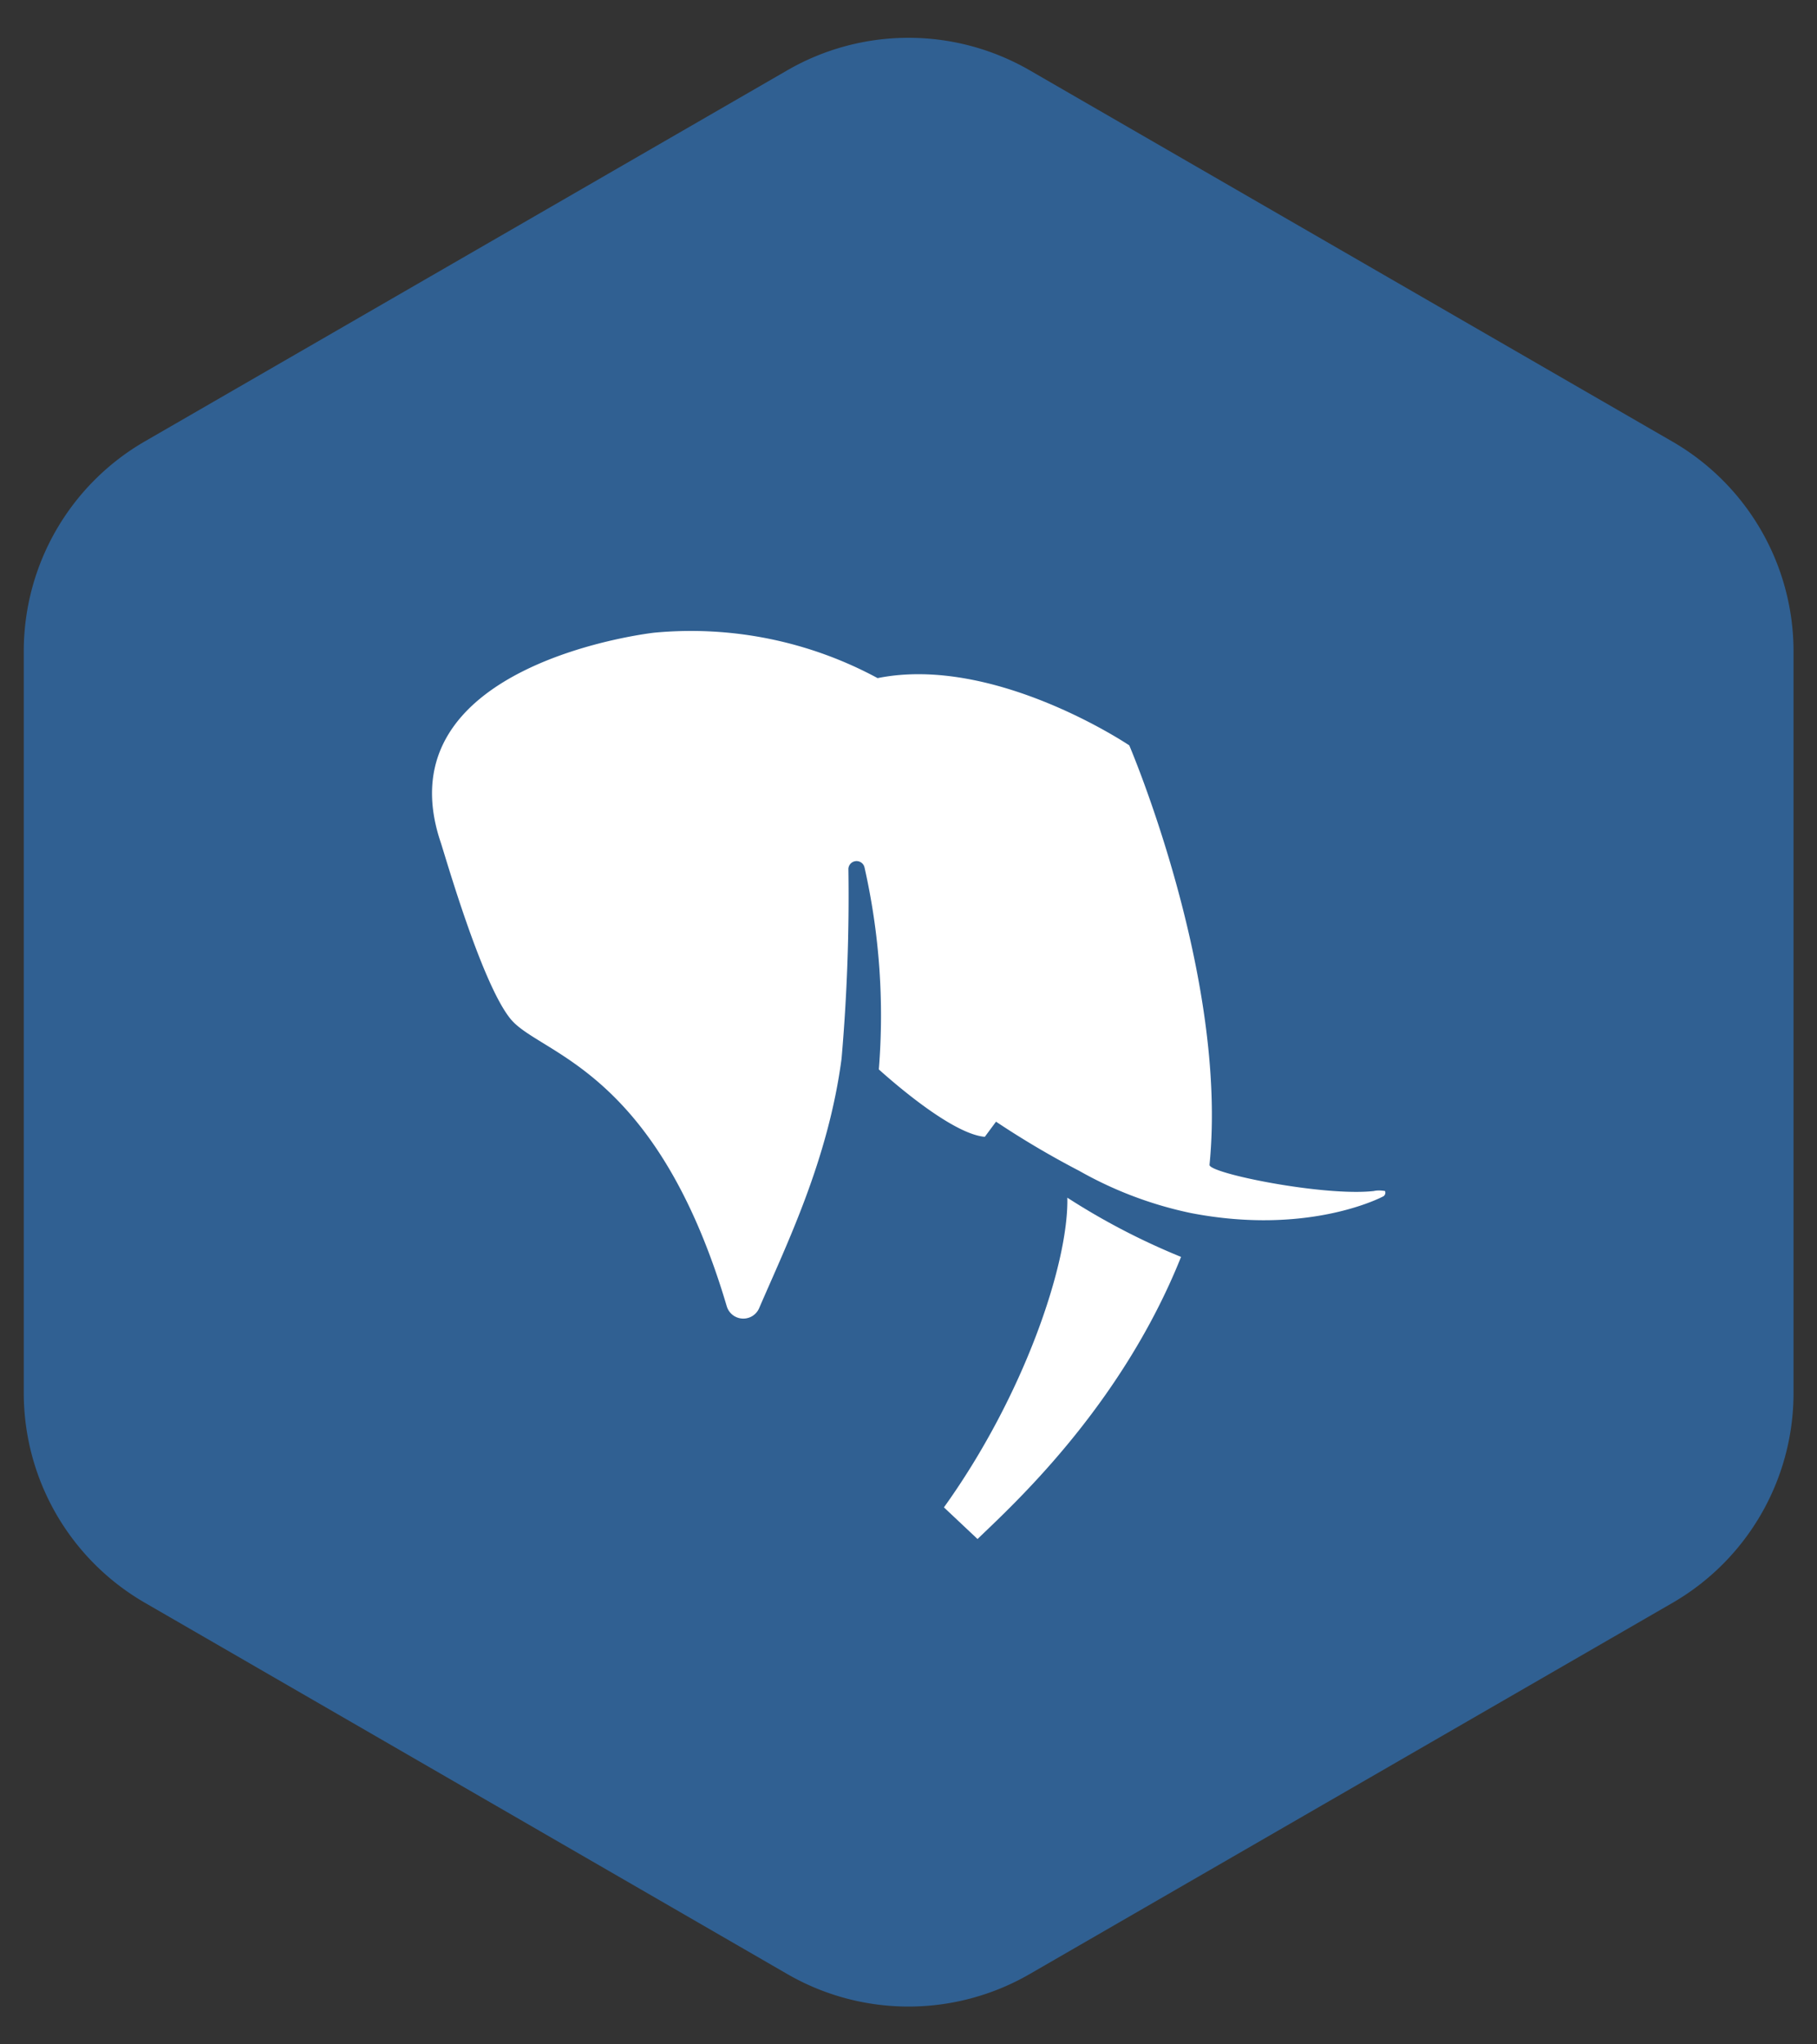
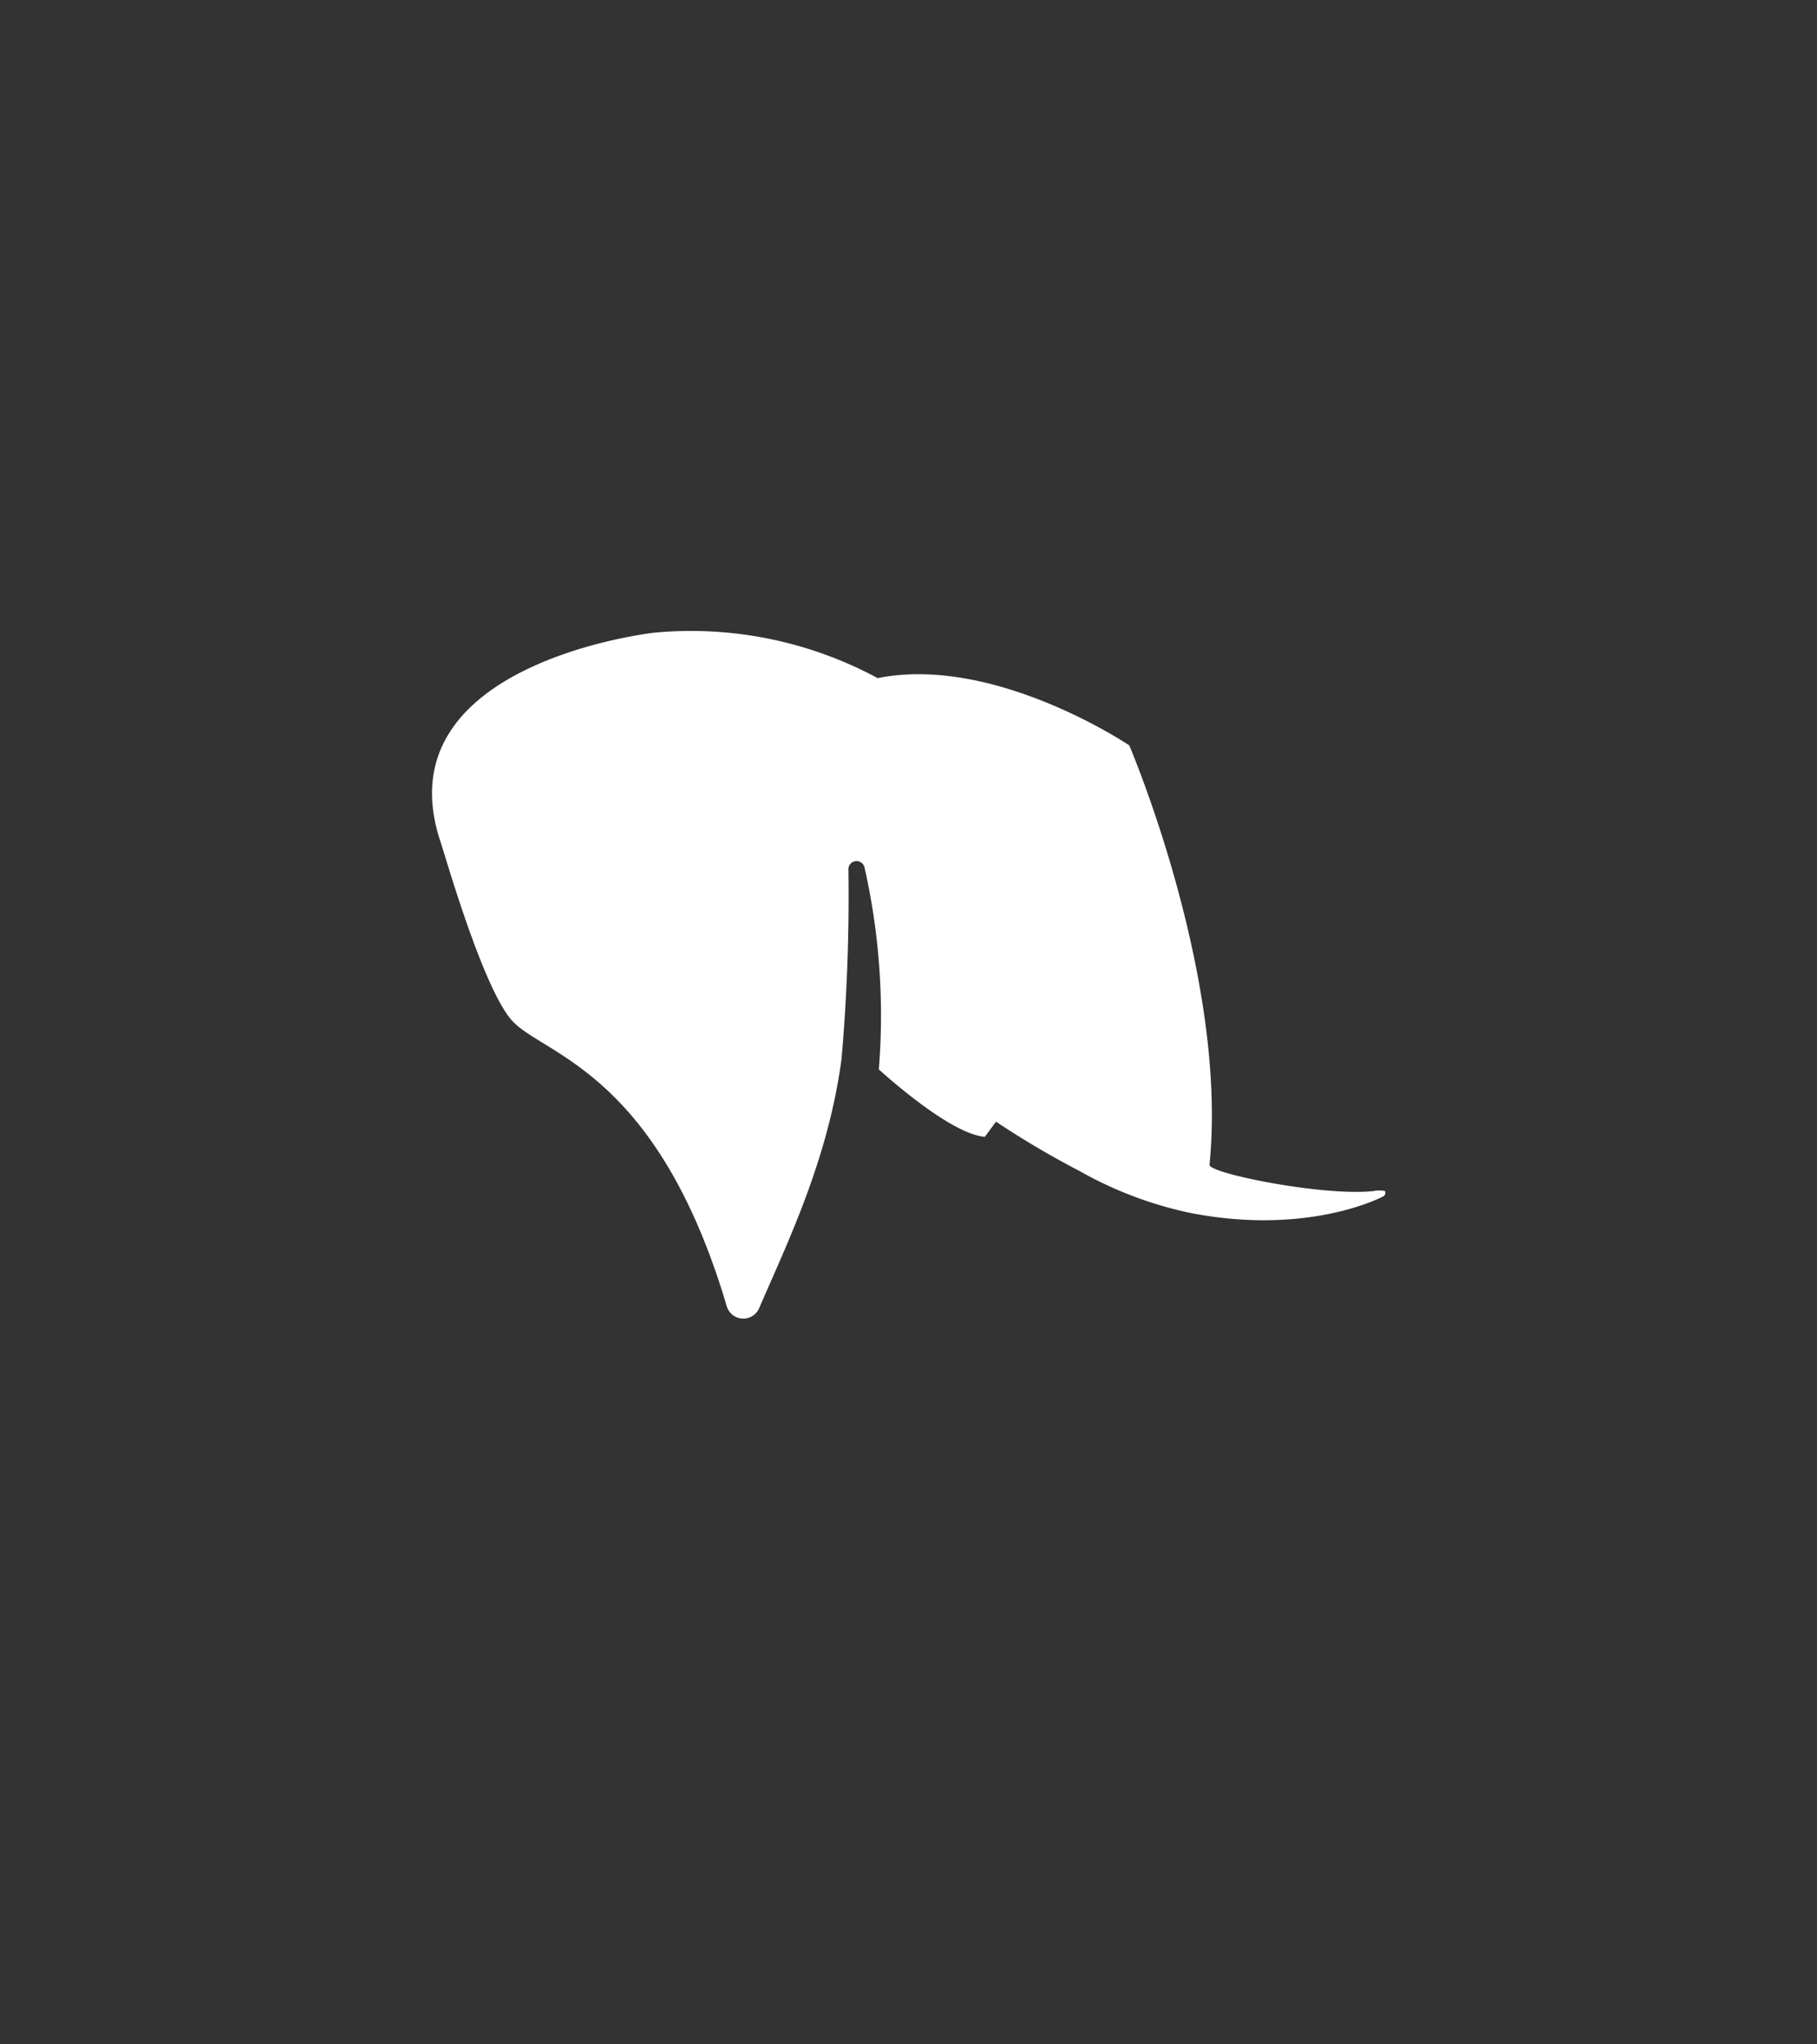
<svg xmlns="http://www.w3.org/2000/svg" id="Layer_1" data-name="Layer 1" viewBox="0 0 120 135">
  <rect x="0" y="0" width="120" height="135" fill="#333333" stroke="none" />
  <defs>
    <style>.cls-1{fill:#306092;}.cls-2{fill:#fff;}</style>
  </defs>
  <title>01_INSTANA_IconSet</title>
-   <path class="cls-1" d="M52,4.64,9.56,29.15A16,16,0,0,0,1.57,43V92a16,16,0,0,0,8,13.84L52,130.36a16,16,0,0,0,16,0l42.45-24.51a16,16,0,0,0,8-13.84V43a16,16,0,0,0-8-13.84L68,4.64A16,16,0,0,0,52,4.64Z" />
-   <path class="cls-2" d="M62.34,99.54l2.22,2.09C66.71,99.54,74,93,78,83a45.48,45.48,0,0,1-7.51-3.91C70.58,83.42,67.63,92.17,62.34,99.54Z" />
  <path class="cls-2" d="M91.47,78.65s0,0,0,0-.4-.08-.74,0c-3.3.37-10.9-1.17-10.85-1.73,1.24-12.42-5.3-27.7-5.3-27.7s-8.9-6-16.62-4.44a25.93,25.93,0,0,0-14.76-3s-18,2-14.12,13.77c.23.63,2.7,9.39,4.65,11.75S43.33,70.49,48,86.27a1.14,1.14,0,0,0,2.13.13c1.84-4.27,4.57-9.82,5.45-16.5a123.73,123.73,0,0,0,.45-12.53.54.54,0,0,1,1.06-.11,44.36,44.36,0,0,1,.95,13.36c2,1.79,5.18,4.3,7,4.45l.74-1a58.67,58.67,0,0,0,5.5,3.25h0a25.55,25.55,0,0,0,7.35,2.78C86.5,81.63,91.36,79,91.36,79A.28.28,0,0,0,91.47,78.65Z" />
</svg>